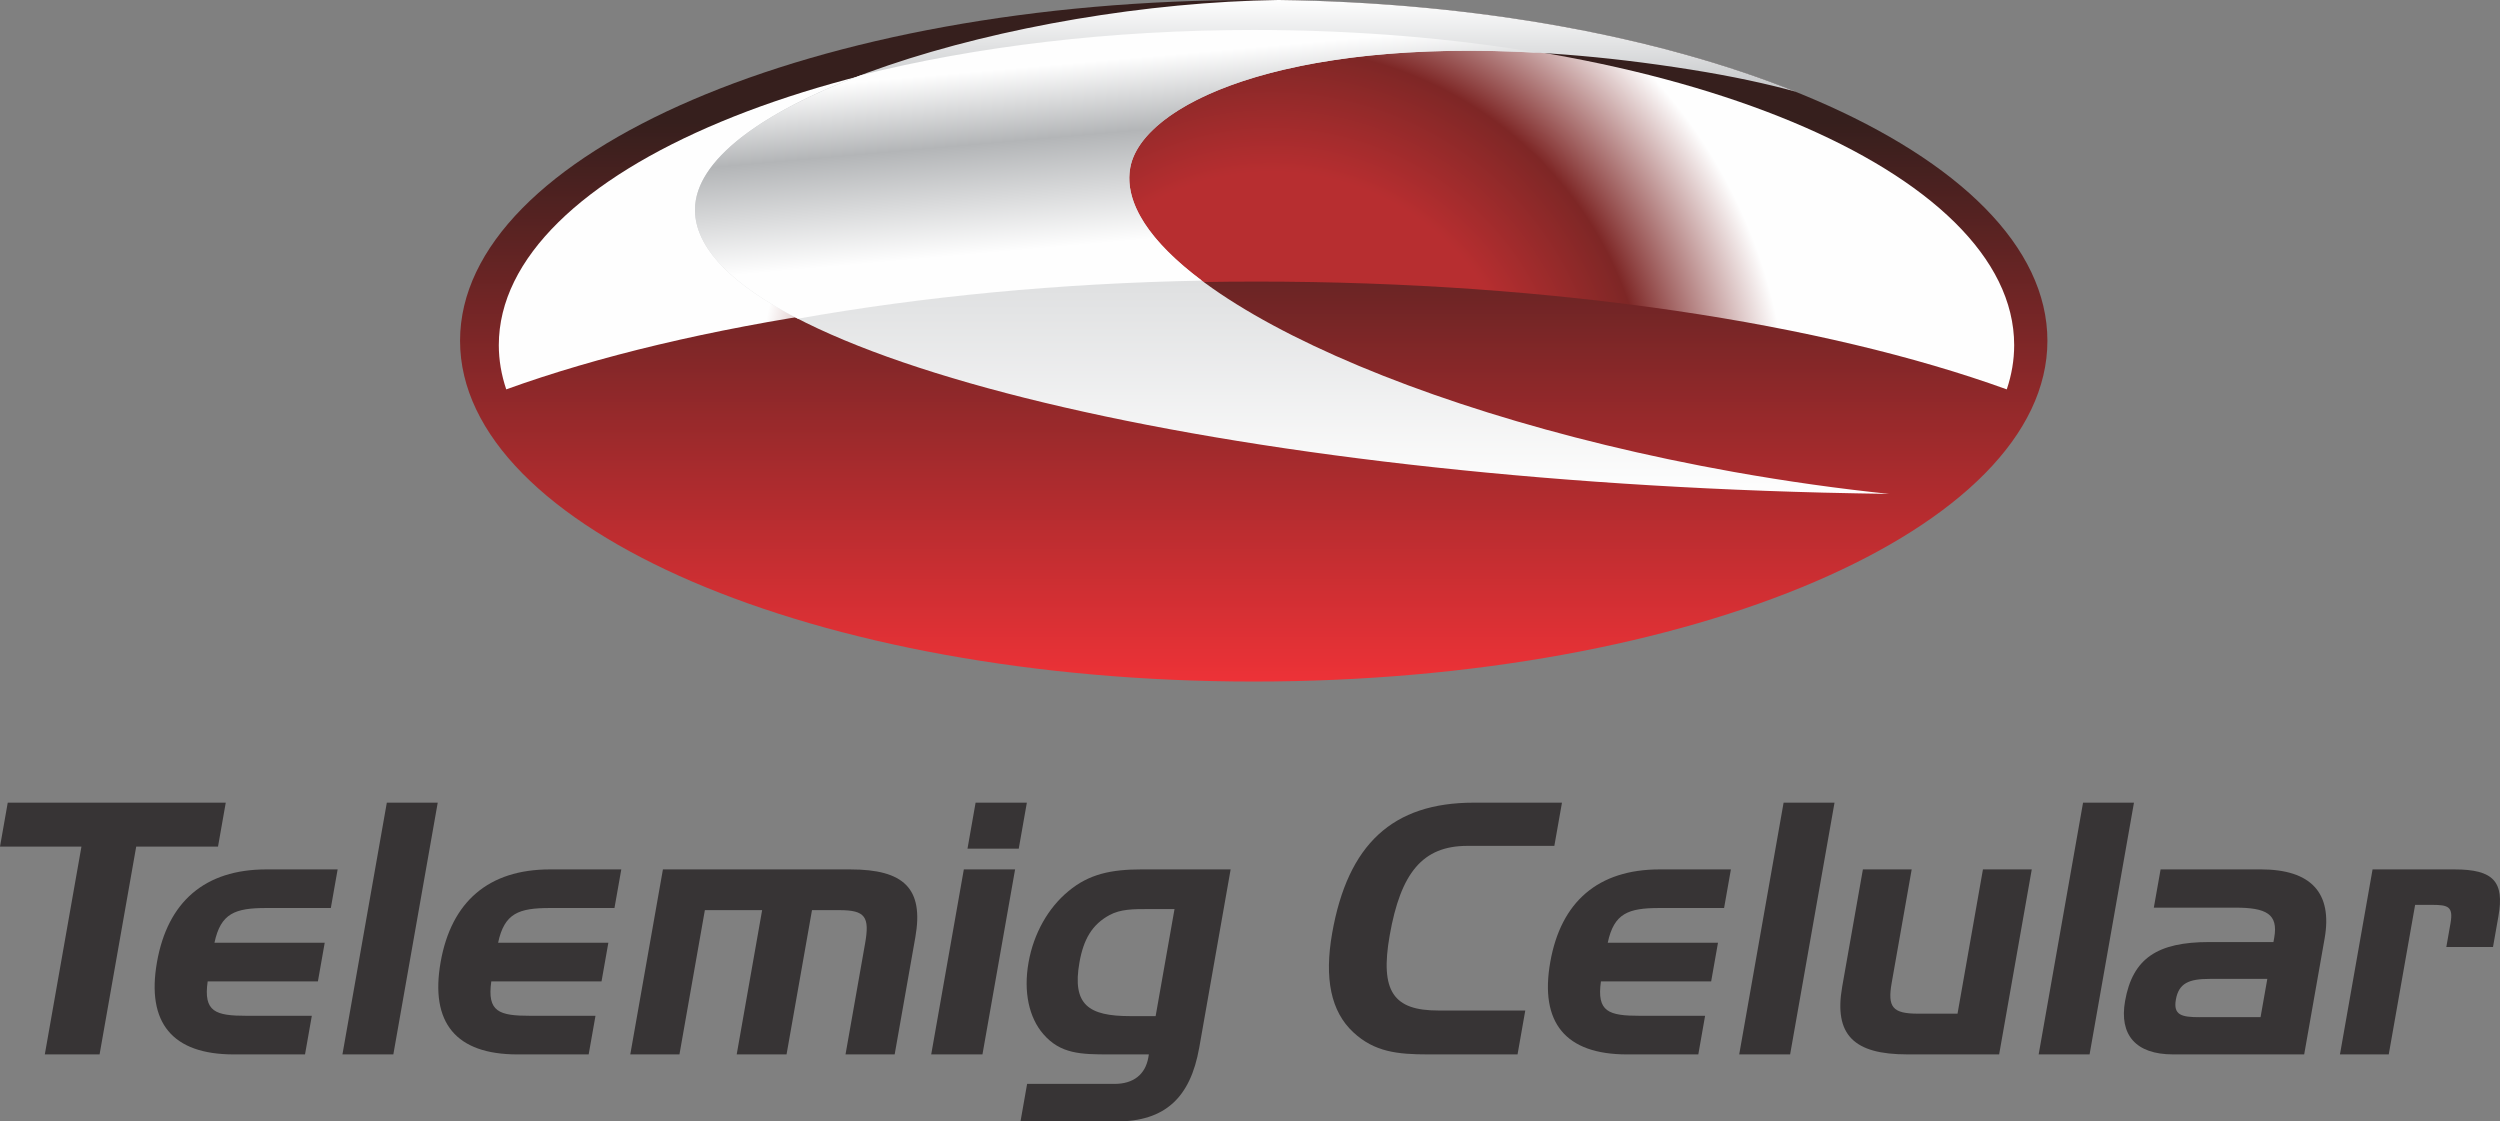
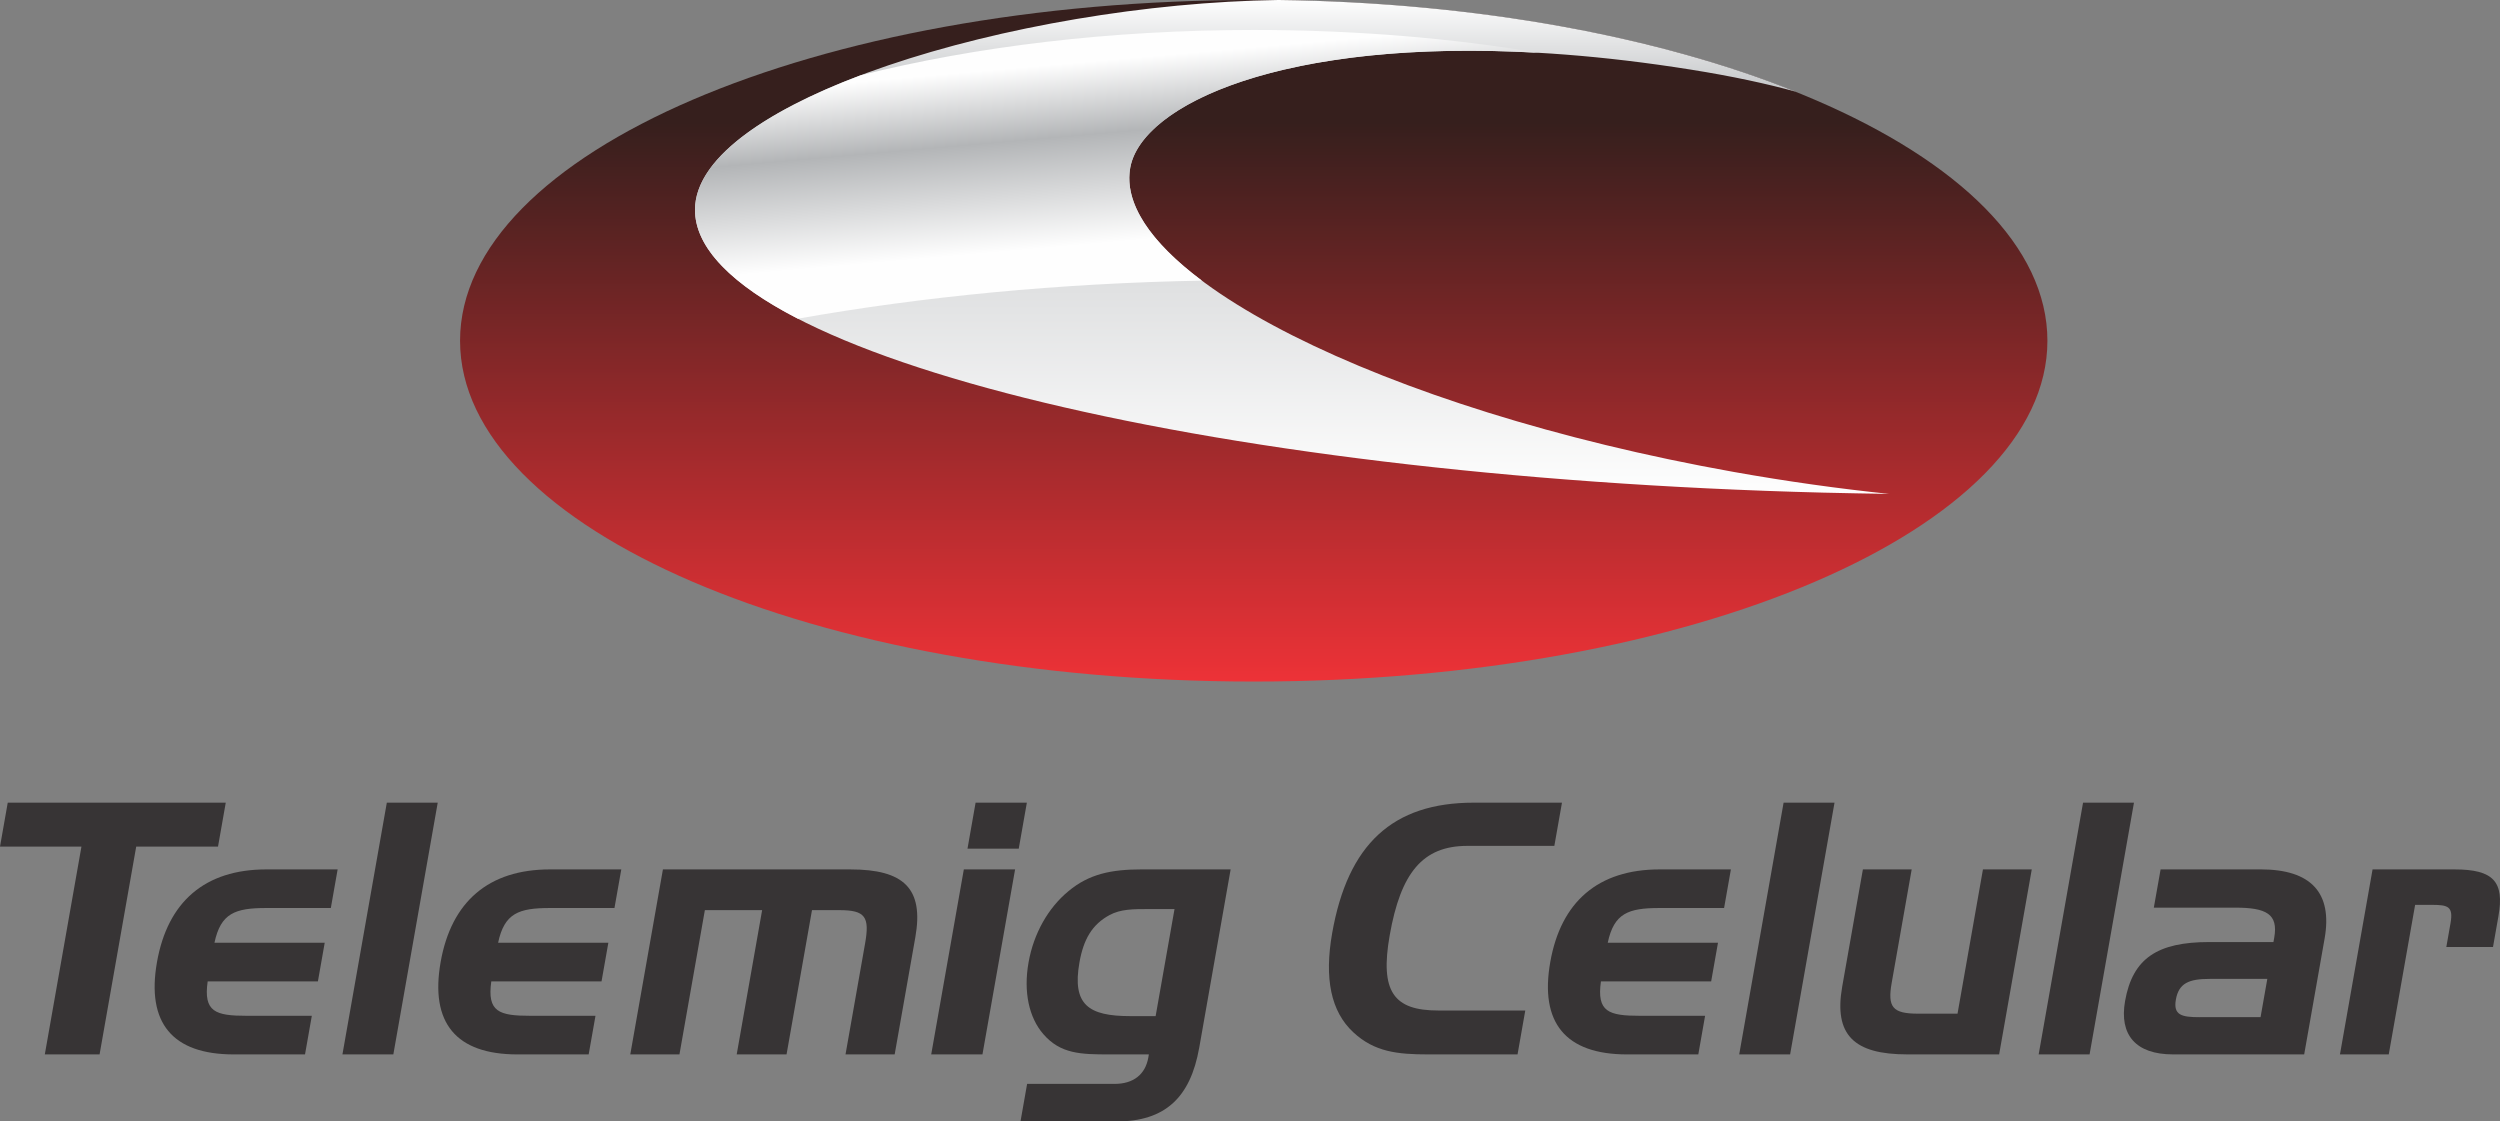
<svg xmlns="http://www.w3.org/2000/svg" xmlns:ns1="http://www.inkscape.org/namespaces/inkscape" xmlns:ns2="http://sodipodi.sourceforge.net/DTD/sodipodi-0.dtd" xml:space="preserve" width="637.796" height="286.11" style="fill-rule:evenodd" viewBox="0 0 180 80.747" id="svg2" version="1.1" ns1:version="0.48.0 r9654" ns2:docname="Telemig_Celular.svg">
  <rect x="0" y="0" width="180" height="80.747" fill="#808080" stroke="none" />
  <ns2:namedview pagecolor="#ffffff" bordercolor="#666666" borderopacity="1" objecttolerance="10" gridtolerance="10" guidetolerance="10" ns1:pageopacity="0" ns1:pageshadow="2" ns1:window-width="640" ns1:window-height="480" id="namedview76" showgrid="false" fit-margin-top="0" fit-margin-left="0" fit-margin-right="0" fit-margin-bottom="0" ns1:zoom="0.39394916" ns1:cx="255.92315" ns1:cy="172.85776" ns1:window-x="0" ns1:window-y="0" ns1:window-maximized="0" ns1:current-layer="svg2" />
  <defs id="defs4">
    <style type="text/css" id="style6">
   
    .fil0 {fill:#373435}
    .fil2 {fill:#F7ADA8}
    .fil1 {fill:url(#id2)}
    .fil4 {fill:url(#id3)}
    .fil5 {fill:url(#id4)}
    .fil3 {fill:url(#id5)}
   
  </style>
    <mask id="id0">
      <linearGradient id="id1" gradientUnits="userSpaceOnUse" x1="166.398" y1="120.253" x2="166.398" y2="75.155">
        <stop offset="0" style="stop-opacity:0; stop-color:white" id="stop10" />
        <stop offset="0.31" style="stop-opacity:0; stop-color:white" id="stop12" />
        <stop offset="1" style="stop-opacity:0; stop-color:white" id="stop14" />
      </linearGradient>
      <rect style="fill:url(#id1)" x="111.617" y="74.979" width="109.56" height="45.451" id="rect16" />
    </mask>
    <linearGradient id="id2" gradientUnits="userSpaceOnUse" x1="166.386" y1="122.061" x2="166.386" y2="72.989">
      <stop offset="0" style="stop-color:#ED3237" id="stop19" />
      <stop offset="0.82" style="stop-color:#361F1D" id="stop21" />
      <stop offset="1" style="stop-color:#361F1D" id="stop23" />
    </linearGradient>
    <linearGradient id="id3" gradientUnits="userSpaceOnUse" x1="169.147" y1="108.551" x2="169.147" y2="72.99">
      <stop offset="0" style="stop-color:#FEFEFE" id="stop26" />
      <stop offset="0.812" style="stop-color:#C3C5C7" id="stop28" />
      <stop offset="1" style="stop-color:#FEFEFE" id="stop30" />
    </linearGradient>
    <linearGradient id="id4" gradientUnits="userSpaceOnUse" x1="157.499" y1="96.421" x2="155.595" y2="74.657">
      <stop offset="0" style="stop-color:#FEFEFE" id="stop33" />
      <stop offset="0.278" style="stop-color:#FEFEFE" id="stop35" />
      <stop offset="0.639" style="stop-color:#B3B5B7" id="stop37" />
      <stop offset="0.878" style="stop-color:#FEFEFE" id="stop39" />
      <stop offset="1" style="stop-color:#FEFEFE" id="stop41" />
    </linearGradient>
    <radialGradient id="id5" gradientUnits="userSpaceOnUse" cx="167.675" cy="103.616" r="38.695" fx="167.675" fy="103.616">
      <stop offset="0" style="stop-color:#B72E30" id="stop44" />
      <stop offset="0.471" style="stop-color:#B72E30" id="stop46" />
      <stop offset="0.702" style="stop-color:#7E2726" id="stop48" />
      <stop offset="0.961" style="stop-color:#FEFEFE" id="stop50" />
      <stop offset="1" style="stop-color:#FEFEFE" id="stop52" />
    </radialGradient>
  </defs>
  <g id="Layer_x0020_1" transform="translate(-76.116,-72.989)">
    <g id="_128323176">
      <polygon id="_128324472" class="fil0" points="85.923,133.943 91.813,133.943 92.37,130.782 76.673,130.782 76.116,133.943 81.98,133.943 79.342,148.907 83.285,148.907 " style="fill:#373435" />
      <path id="_128324400" class="fil0" d="m 92.945,148.907 5.132,0 0.49,-2.78 -4.675,0 c -2.275,0 -3.137,-0.28 -2.824,-2.477 l 7.937,0 0.49,-2.782 -7.938,0 c 0.451,-2.123 1.478,-2.502 3.727,-2.502 l 4.652,0 0.49,-2.78 -5.132,0 c -4.423,0 -7.107,2.325 -7.875,6.673 -0.771,4.373 1.103,6.648 5.526,6.648 z" ns1:connector-curvature="0" style="fill:#373435" />
      <polygon id="_128324328" class="fil0" points="100.771,148.907 104.436,148.907 107.632,130.782 103.967,130.782 " style="fill:#373435" />
      <path id="_128324256" class="fil0" d="m 113.369,148.907 5.131,0 0.491,-2.78 -4.677,0 c -2.274,0 -3.135,-0.28 -2.825,-2.477 l 7.937,0 0.491,-2.782 -7.938,0 c 0.451,-2.123 1.479,-2.502 3.727,-2.502 l 4.652,0 0.491,-2.78 -5.132,0 c -4.424,0 -7.109,2.325 -7.876,6.673 -0.771,4.373 1.102,6.648 5.528,6.648 z" ns1:connector-curvature="0" style="fill:#373435" />
      <path id="_128324184" class="fil0" d="m 123.846,135.586 -2.35,13.322 3.54,0 1.83,-10.389 4.123,0 -1.831,10.389 3.589,0 1.832,-10.389 1.97,0 c 1.871,0 2.192,0.48 1.853,2.401 l -1.409,7.988 3.539,0 1.489,-8.443 c 0.62,-3.514 -0.833,-4.878 -4.676,-4.878 l -13.5,0 z" ns1:connector-curvature="0" style="fill:#373435" />
      <path id="_128324112" class="fil0" d="m 149.466,134.093 0.584,-3.312 -3.691,0 -0.583,3.312 3.69,0 0,0 m -2.613,14.814 2.35,-13.322 -3.691,0 -2.349,13.322 3.69,0 z" ns1:connector-curvature="0" style="fill:#373435" />
      <path id="_128324040" class="fil0" d="m 157.5,146.15 c -3.007,0 -4.204,-0.808 -3.664,-3.865 0.294,-1.669 0.91,-2.73 2.169,-3.414 0.808,-0.429 1.692,-0.429 2.856,-0.429 l 1.82,0 -1.36,7.708 -1.821,0 0,0 m 4.96,2.277 2.262,-12.841 -6.394,0 c -2.199,0 -3.798,0.328 -5.282,1.566 -1.448,1.189 -2.506,3.034 -2.875,5.133 -0.376,2.121 0.032,3.968 1.061,5.157 1.238,1.439 2.725,1.465 4.747,1.465 l 2.855,0 c -0.013,0.076 -0.026,0.152 -0.039,0.227 -0.214,1.214 -1.067,1.896 -2.434,1.896 l -6.293,0 -0.477,2.706 6.9,0 c 3.514,0 5.334,-1.721 5.968,-5.309 z" ns1:connector-curvature="0" style="fill:#373435" />
      <path id="_128323968" class="fil0" d="m 181.76,133.893 6.269,0 0.549,-3.112 -6.346,0 c -5.839,0 -9.071,2.984 -10.2,9.392 -0.578,3.278 -0.088,5.649 1.521,7.141 1.519,1.416 3.182,1.593 5.381,1.593 l 6.445,0 0.557,-3.161 -6.268,0 c -3.211,0 -4.209,-1.361 -3.492,-5.422 0.791,-4.49 2.37,-6.431 5.582,-6.431 z" ns1:connector-curvature="0" style="fill:#373435" />
      <path id="_128323896" class="fil0" d="m 193.262,148.907 5.132,0 0.489,-2.78 -4.676,0 c -2.273,0 -3.136,-0.28 -2.824,-2.477 l 7.937,0 0.491,-2.782 -7.938,0 c 0.45,-2.123 1.476,-2.502 3.728,-2.502 l 4.65,0 0.49,-2.78 -5.131,0 c -4.424,0 -7.109,2.325 -7.875,6.673 -0.771,4.373 1.102,6.648 5.527,6.648 z" ns1:connector-curvature="0" style="fill:#373435" />
      <polygon id="_128323824" class="fil0" points="201.339,148.907 205.005,148.907 208.202,130.782 204.535,130.782 " style="fill:#373435" />
      <path id="_128323752" class="fil0" d="m 220.054,148.907 2.35,-13.322 -3.515,0 -1.831,10.389 -2.832,0 c -1.844,0 -2.22,-0.456 -1.907,-2.226 l 1.439,-8.163 -3.513,0 -1.49,8.443 c -0.615,3.489 0.86,4.878 4.676,4.878 l 6.623,0 z" ns1:connector-curvature="0" style="fill:#373435" />
      <polygon id="_128323680" class="fil0" points="222.9,148.907 226.566,148.907 229.762,130.782 226.096,130.782 " style="fill:#373435" />
      <path id="_128323608" class="fil0" d="m 234.478,146.226 c -1.288,0 -1.894,-0.15 -1.699,-1.264 0.21,-1.189 0.945,-1.492 2.438,-1.492 l 4.146,0 -0.486,2.755 -4.399,0 0,0 m -2.798,-10.64 -0.488,2.755 5.866,0 c 2.223,0 3.104,0.455 2.805,2.149 -0.018,0.101 -0.035,0.202 -0.058,0.328 l -4.626,0 c -3.717,0 -5.513,1.163 -6.057,4.247 -0.434,2.452 0.788,3.842 3.442,3.842 l 9.454,0 1.471,-8.342 c 0.579,-3.287 -0.967,-4.979 -4.609,-4.979 l -7.201,0 z" ns1:connector-curvature="0" style="fill:#373435" />
      <path id="_128323536" class="fil0" d="m 246.941,135.586 -2.348,13.322 3.513,0 1.899,-10.768 1.239,0 c 1.138,0 1.519,0.126 1.31,1.315 l -0.302,1.717 3.361,0 0.392,-2.224 c 0.439,-2.477 -0.367,-3.361 -3.147,-3.361 l -5.916,0 z" ns1:connector-curvature="0" style="fill:#373435" />
      <path id="_128323464" class="fil1" d="m 223.53,97.524 c 0,13.551 -25.584,24.537 -57.144,24.537 -31.561,0 -57.146,-10.986 -57.146,-24.537 0,-13.55 25.585,-24.535 57.146,-24.535 31.559,0 57.144,10.985 57.144,24.535 z" ns1:connector-curvature="0" style="fill:url(#id2)" />
-       <path id="_128323392" class="fil2" style="fill:#f7ada8" d="m 221.001,97.705 c 0,12.45 -24.445,22.549 -54.602,22.549 -30.158,0 -54.605,-10.098 -54.605,-22.549 0,-12.454 24.448,-22.549 54.605,-22.549 30.157,0 54.602,10.096 54.602,22.549 z" mask="url(#id0)" ns1:connector-curvature="0" />
-       <path id="_128323320" class="fil3" d="m 166.585,93.263 c 21.538,0 40.858,3.005 54.019,7.761 0.349,-1.04 0.533,-2.102 0.533,-3.182 0,-12.557 -24.422,-22.739 -54.553,-22.739 -30.129,0 -54.554,10.182 -54.554,22.739 0,1.08 0.186,2.142 0.535,3.182 13.159,-4.756 32.48,-7.761 54.019,-7.761 z" ns1:connector-curvature="0" style="fill:url(#id5)" />
+       <path id="_128323392" class="fil2" style="fill:#f7ada8" d="m 221.001,97.705 z" mask="url(#id0)" ns1:connector-curvature="0" />
      <path id="_128323248" class="fil4" d="m 126.155,88.096 c 0,10.102 36.248,19.22 81.237,20.363 1.593,0.039 3.175,0.066 4.747,0.092 -3.612,-0.375 -7.372,-0.9 -11.212,-1.585 -25.326,-4.527 -44.812,-14.343 -43.432,-21.914 0.972,-5.318 14.944,-11.098 40.351,-7.052 2.995,0.477 5.464,1.015 7.566,1.591 -9.812,-3.941 -22.861,-6.414 -37.25,-6.602 -18.95,0.272 -42.007,7.26 -42.007,15.106 z" ns1:connector-curvature="0" style="fill:url(#id3)" />
      <path id="_128323224" class="fil5" d="m 157.496,85.053 c 0.822,-4.5 10.954,-9.33 29.444,-8.257 -6.341,-1.064 -13.275,-1.651 -20.54,-1.651 -10.37,0 -20.064,1.194 -28.321,3.265 -7.075,2.674 -11.923,6.089 -11.923,9.687 0,2.73 2.652,5.388 7.405,7.838 8.992,-1.593 18.798,-2.551 29.09,-2.741 -3.709,-2.776 -5.621,-5.585 -5.155,-8.14 z" ns1:connector-curvature="0" style="fill:url(#id4)" />
    </g>
  </g>
</svg>